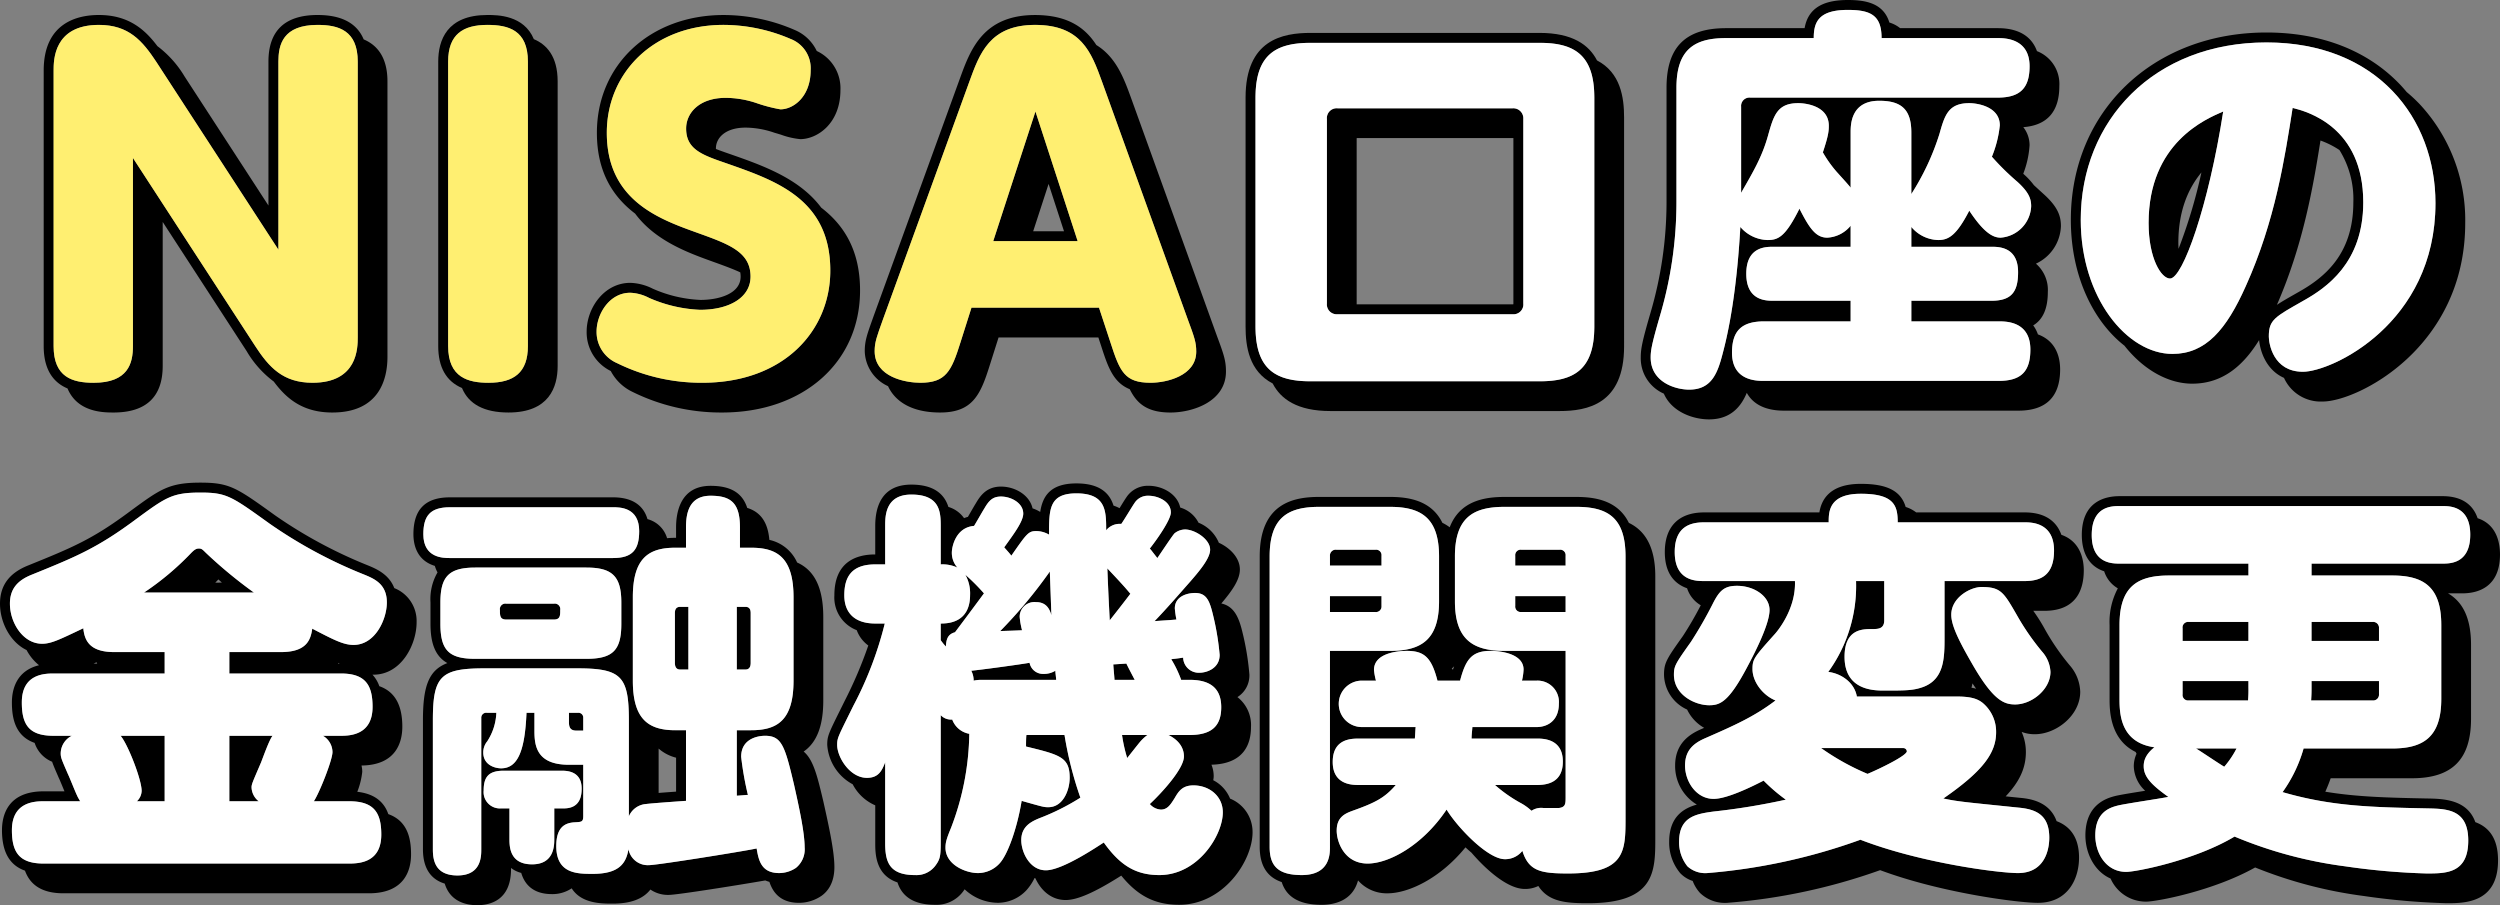
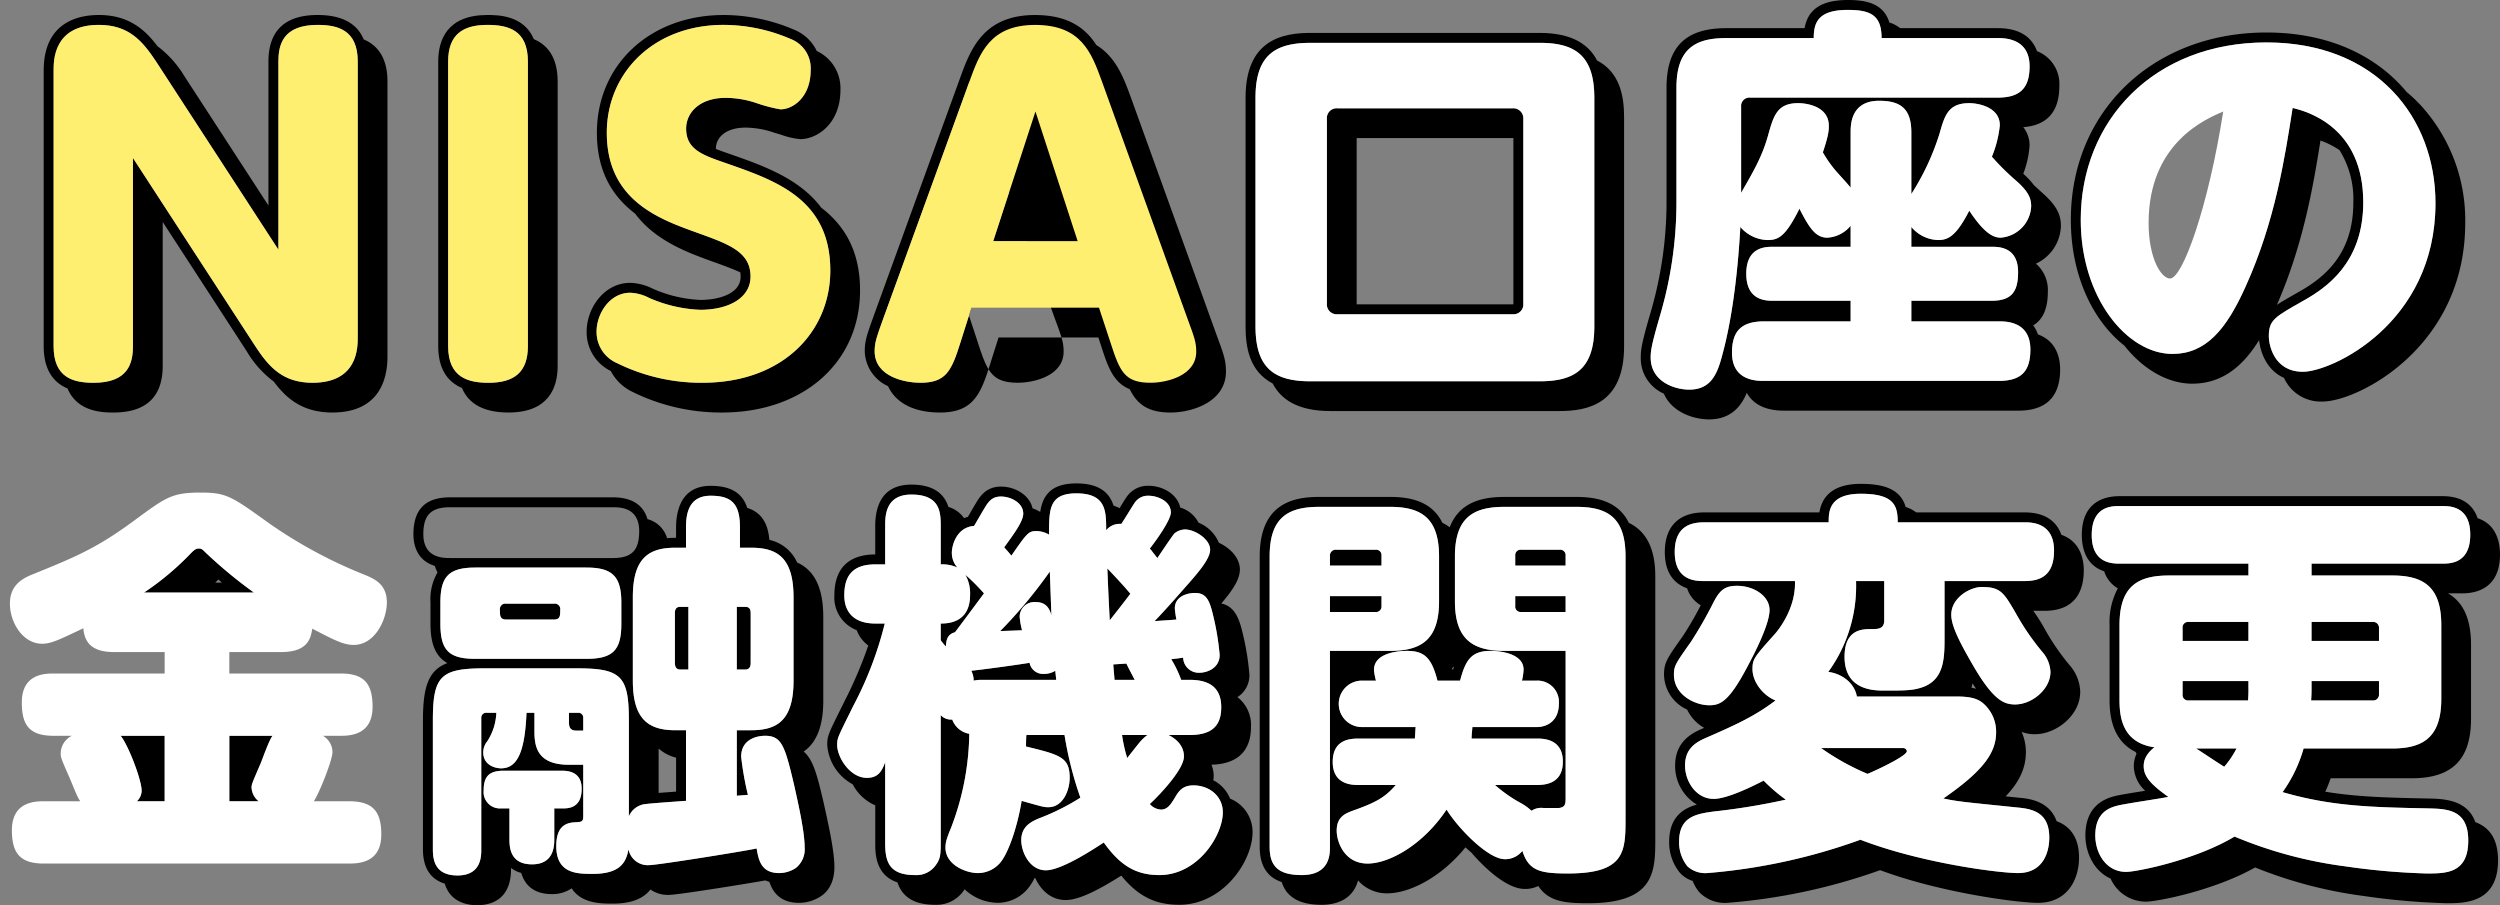
<svg xmlns="http://www.w3.org/2000/svg" width="504.082" height="182.521" viewBox="0 0 504.082 182.521">
  <rect x="0" y="0" width="504.082" height="182.521" fill="#808080" stroke="none" />
  <defs>
    <clipPath id="a">
      <rect width="504.082" height="182.521" fill="none" />
    </clipPath>
  </defs>
  <g clip-path="url(#a)">
-     <path d="M84,125.48a7.122,7.122,0,0,0-4.5-6.9c-1.089-2.844-3.725-3.929-5.464-4.638a93.881,93.881,0,0,1-18.547-10.011l-.183-.132c-7.645-5.494-9.022-6.484-14.9-6.484-6.306,0-8.1,1.316-14.051,5.68l-.1.076c-7.662,5.707-11.716,7.351-20.589,10.948C1.851,115.545,0,118.063,0,121.719c0,3.782,2.063,7.762,5.36,9.353a9.835,9.835,0,0,0,2.512,3.061C3.2,135.272,2.4,139.161,2.4,141.64c0,2.982.555,6.745,4.587,8.153a6.16,6.16,0,0,0,3.523,3.8c.207.631.558,1.443,1.139,2.785l.195.453c.015.034.031.068.047.1.128.255.552,1.279.861,2.027.087.214.17.413.247.6H8.8c-7.309,0-8.4,4.912-8.4,7.84,0,4.367,1.525,7.062,4.636,8.155,1.105,3.058,3.668,4.564,7.764,4.564H74.4c7.379,0,8.481-4.912,8.481-7.84,0-2.968-.567-6.7-4.585-8.125-.764-2.2-2.489-4.076-6.254-4.5a15.391,15.391,0,0,0,1-4.018,5.522,5.522,0,0,0-.151-1.281c7.156-.076,8.231-4.934,8.231-7.839,0-4.368-1.526-7.063-4.636-8.156A6.7,6.7,0,0,0,75.1,136.03c.061,0,.12.009.181.009,5.69,0,8.72-6.133,8.72-10.559M19.6,133.8h-.72c.193-.09.371-.172.576-.269.042.1.1.177.144.269m55.52,8.72c0,5.6-4.4,5.84-6.4,5.84h-3.6a3.871,3.871,0,0,1,1.92,3.28c0,1.6-2.641,8.24-3.761,9.921H70.4c4.961,0,6.481,2.239,6.481,6.719,0,5.521-4.24,5.84-6.481,5.84H8.8c-4.88,0-6.4-2.24-6.4-6.719,0-5.6,4.4-5.84,6.4-5.84h7.36c-.159-.321-.4-.641-.639-1.2C15.2,159.72,14,156.68,13.68,156.04c-1.279-2.96-1.44-3.28-1.44-4.16a4.014,4.014,0,0,1,2.241-3.52H10.8c-4.96,0-6.4-2.24-6.4-6.72,0-5.6,4.32-5.84,6.4-5.84H33.2v-4.32H23.041c-4.881,0-6-2.241-6.241-4.8-4.879,2.319-6.48,3.12-8.32,3.12-3.84,0-6.48-4.24-6.48-8.081,0-3.04,1.6-4.72,4.4-5.84,8.88-3.6,13.2-5.36,21.041-11.2,6-4.4,7.28-5.36,12.96-5.36,5.28,0,6.24.72,13.92,6.24A94.476,94.476,0,0,0,73.282,115.8c2.16.88,4.72,1.92,4.72,5.681,0,3.359-2.32,8.559-6.72,8.559-2.08,0-4.16-1.12-8.32-3.279-.32,2.239-1.121,4.72-6.321,4.72h-10.4v4.32H68.722c4.88,0,6.4,2.24,6.4,6.72m-6.971-8.72c.023-.046.047-.091.069-.138.1.049.18.091.274.138Z" />
    <path d="M162.042,151.539c2.678-1.851,3.959-5.24,3.959-10.3v-16.8c0-5.819-1.705-9.417-5.272-11.019a8.015,8.015,0,0,0-5.6-4.563c-.3-3.51-1.729-5.6-4.463-6.447-.983-3.046-3.364-4.451-7.388-4.451-6.056,0-6.96,5.263-6.96,8.4v2.08h-.16c-.577,0-1.125.028-1.652.077a5.605,5.605,0,0,0-3.955-3.844c-.633-2.185-2.394-4.393-6.954-4.393H90.72c-4.953,0-7.36,2.434-7.36,7.441,0,2.064.642,5.259,4.318,6.384a6.4,6.4,0,0,0,.543,1.31A10.717,10.717,0,0,0,86.8,121.48v4.32c0,4.041,1.037,6.577,3.406,7.9-3.811,1.434-4.926,4.75-4.926,11.539v26c0,4.491,2.192,6.267,4.394,6.925,1.127,3.714,4.436,4.355,6.566,4.355,2.54,0,6.8-.946,6.8-7.28v-.23a5.632,5.632,0,0,0,2.058,1c.639,2.175,2.269,4.272,6.182,4.272a6.947,6.947,0,0,0,3.991-1.164c1.951,3.084,6,3.084,8.249,3.084,3.62,0,6.121-.917,7.625-2.841a6.227,6.227,0,0,0,3.736,1.081c1.6,0,13.692-1.92,19.429-2.915a5.814,5.814,0,0,0,.827.282c.686,2.079,2.173,4.233,5.984,4.233a8.1,8.1,0,0,0,4.514-1.406c1.189-.839,2.606-2.526,2.606-5.794,0-3.056-1-7.767-2.213-13.181-1.208-5.1-2.009-8.472-3.986-10.121M85.36,107.72c0-3.68,1.36-5.441,5.36-5.441H123.6c1.361,0,5.281,0,5.281,4.8,0,3.68-1.28,5.439-5.281,5.439H90.72c-1.36,0-5.36,0-5.36-4.8M88.8,125.8v-4.32c0-5.2,1.68-7.04,7.04-7.04h22.4c5.2,0,7.04,1.76,7.04,7.04v4.32c0,5.28-1.681,7.041-7.04,7.041H95.84c-5.28,0-7.04-1.681-7.04-7.041m-1.52,45.441v-26c0-8.88,1.52-10.479,10.4-10.479H116.4c8.88,0,10.4,1.6,10.4,10.479V164.6a4.091,4.091,0,0,1,3.44-2.48c1.2-.16,6.88-.56,8.08-.64v-14.24h-2.16c-5.52,0-8.56-2.32-8.56-10v-16.8c0-7.76,3.04-10,8.56-10h2.16v-4.08c0-2.639.48-6.4,4.96-6.4,4.08,0,5.92,1.439,5.92,6.4v4.08h2.24c5.2,0,8.56,1.921,8.56,10v16.8c0,8.08-3.36,10-8.56,10h-2.88v13.2c.32,0,1.92-.16,2.24-.16a63.328,63.328,0,0,1-1.36-7.681c0-4.16,4.321-4.24,4.8-4.24,3.36,0,4,2,5.84,9.761,1.04,4.64,2.16,9.76,2.16,12.72a4.807,4.807,0,0,1-1.76,4.16,6.1,6.1,0,0,1-3.36,1.04c-3.68,0-4.16-2.64-4.56-4.96-3.04.641-20.08,3.36-21.68,3.36a3.962,3.962,0,0,1-4.161-3.2c-.479,2.8-1.839,4.96-7.2,4.96-3.119,0-7.36,0-7.36-5.6,0-3.84,1.76-4.72,3.84-4.8,1.281-.08,1.6-.08,1.6-1.28V154.2h-2.88c-6.48,0-6.96-3.761-6.96-6.8v-3.679h-1.6c-.32,7.679-1.76,11.2-5.12,11.2-1.2,0-3.6-.64-3.6-3.2a3.5,3.5,0,0,1,.8-2.241,11.318,11.318,0,0,0,1.84-5.759H98.16a.991.991,0,0,0-1.12,1.04v26.48c0,1.441,0,5.28-4.8,5.28-4.48,0-4.96-3.04-4.96-5.28m49.041-18.466v6.842c-1.03.074-2.335.169-3.52.264v-8.942a8.455,8.455,0,0,0,3.52,1.836m-33.6,16.386V163h-1.68a3.292,3.292,0,0,1-3.52-3.6c0-2.8,1.04-4,4.08-4h11.6c1.121,0,4.081.079,4.081,3.6,0,1.36-.241,4-3.6,4h-1.919v6.16c0,1.28,0,5.12-4.481,5.12s-4.56-3.519-4.56-5.12" />
    <path d="M248.029,161.034a7.261,7.261,0,0,0-3.4-3.718,4.323,4.323,0,0,0,.092-.8,6.208,6.208,0,0,0-.452-2.325c6.575-.167,7.972-4.2,7.972-7.6a7.144,7.144,0,0,0-2.735-6.034,5.158,5.158,0,0,0,2.415-4.527,53.472,53.472,0,0,0-1.172-7.573c-.7-3.01-1.422-6.111-4.491-6.777,2.023-2.387,3.742-4.7,3.742-6.849,0-2.407-2.056-4.4-4.24-5.394a7.423,7.423,0,0,0-4.1-4.043,6.055,6.055,0,0,0-3.687-3.055c-.584-2.733-3.573-4.388-6.37-4.388a5.159,5.159,0,0,0-4.509,2.358c-.205.287-.581.894-1.176,1.857l-.184.3a6.866,6.866,0,0,0-1.209-.512c-.77-2.443-2.691-4.482-7.483-4.482-5.209,0-6.805,2.521-7.3,5.753a7.244,7.244,0,0,0-1.545-.724c-.616-2.734-3.582-4.389-6.358-4.389-2.741,0-4.06,1.607-5.067,3.356-.194.3-.537.892-1.061,1.8-.191.332-.383.664-.548.947a6.228,6.228,0,0,0-.778.26,5.941,5.941,0,0,0-3.158-2.262c-.719-2.281-2.588-4.5-7.469-4.5-6.017,0-7.28,4.523-7.28,8.319v5.76c-3.759,0-8.24,1.43-8.24,8.24a7.05,7.05,0,0,0,4.511,7.034,6.611,6.611,0,0,0,2.328,3.087,86.055,86.055,0,0,1-4.792,11.234l-.863,1.745c-2.376,4.8-2.624,5.3-2.624,7.061a9.78,9.78,0,0,0,5.136,7.946,9.246,9.246,0,0,0,4.544,4.243v7.571c0,2.091.011,6.483,4.482,7.97.743,2.3,2.64,4.51,7.518,4.51a6.674,6.674,0,0,0,5.681-2.639c.124-.166.238-.326.343-.483a9.907,9.907,0,0,0,6.7,2.722,7.933,7.933,0,0,0,5.768-2.54,10.594,10.594,0,0,0,1.638-2.466c.057.024.11.056.169.077,1.068,2.346,3.125,4.37,6.1,4.37,2.364,0,5.845-1.525,11.206-4.921,3.378,4.154,6.865,5.88,11.674,5.88,8.9,0,14.8-8.812,14.8-14.64a7.244,7.244,0,0,0-4.533-6.766M178.48,169.96V153.72c-.64,1.6-1.28,3.12-3.68,3.12-3.44,0-6-4.16-6-6.64,0-1.44.16-1.6,3.28-7.921a72.882,72.882,0,0,0,6.32-16.559h-1.92c-4.24,0-6.24-2.24-6.24-5.681,0-3.6,1.36-6.24,6.24-6.24h2v-7.76c0-1.92,0-6.319,5.28-6.319,5.761,0,5.921,3.52,5.921,6.319v7.76a7.206,7.206,0,0,1,3.36.64,4.475,4.475,0,0,1-1.121-3.04c0-1.04.721-5.041,4.48-5.36.321-.479,1.761-3.039,2.08-3.519.96-1.68,1.761-2.4,3.361-2.4,2,0,4.48,1.28,4.48,3.441,0,1.6-2,4.239-3.841,6.8.561.641.881.961,1.441,1.68,3.12-4.479,3.44-4.96,5.04-4.96a5.159,5.159,0,0,1,2.56.72c0-5.119,0-8.32,5.52-8.32,6,0,6,3.6,6,7.441a3.5,3.5,0,0,1,3.04-1.28c.48-.64,2.24-3.6,2.64-4.161A3.181,3.181,0,0,1,231.6,99.96c1.839,0,4.48,1.12,4.48,3.359,0,1.521-2.96,5.681-4.241,7.281.48.56.56.72,1.52,1.92.56-.8,2.881-4.32,3.44-4.96a3.454,3.454,0,0,1,2.16-.8c1.921,0,5.04,1.921,5.04,4.081,0,1.84-2.479,4.64-3.919,6.32-2.4,2.719-4.96,5.68-7.281,8.079,2.16-.16,2.56-.16,4.4-.32a21.608,21.608,0,0,1-.321-2.238c0-2.482,2.56-3.121,4.08-3.121,2.561,0,3.04,1.92,3.841,5.359a53.244,53.244,0,0,1,1.12,7.12c0,2.8-2.72,3.6-4,3.6a3.14,3.14,0,0,1-3.359-3.04c-1.52.24-1.92.24-2.4.32a22.511,22.511,0,0,1,2,4.159h1.68c3.44,0,6.4,1.12,6.4,5.521,0,3.92-2.08,5.6-6.4,5.6H235.6c2.239,1.12,3.12,2.72,3.12,4.32,0,2.48-4.481,7.36-6.881,9.6a3.2,3.2,0,0,0,2.241,1.12c1.359,0,2-1.12,2.719-2.24.8-1.36,1.52-2.64,3.841-2.64,3.2,0,5.92,2.161,5.92,5.44,0,4.56-4.96,12.64-12.8,12.64-4.88,0-8-2.08-11.2-6.56-.8.48-8.24,5.6-11.68,5.6-3.28,0-4.96-3.68-4.96-6.081,0-2.8,2.08-3.759,3.6-4.4a46.391,46.391,0,0,0,8.32-4.16,73.423,73.423,0,0,1-3.2-12.64h-7.68c-.08.4-.08,2-.08,2.32,6.88,1.68,8.8,2.16,8.8,6.32,0,2.4-1.28,5.92-4.32,5.92-.88,0-1.12-.08-5.36-1.279-.96,5.759-2.88,10.959-4.48,12.639a5.928,5.928,0,0,1-4.32,1.92c-2.48,0-6.56-1.68-6.56-5.12,0-.96.159-1.68,1.119-4a54.761,54.761,0,0,0,3.68-18.96A4.491,4.491,0,0,1,192,145.08a2.836,2.836,0,0,1-2.32-.88v25.76c0,2.721-.16,3.36-1.12,4.641a4.751,4.751,0,0,1-4.081,1.839c-5.28,0-6-2.8-6-6.48" />
    <path d="M328.432,105.427c-2.23-4.546-6.854-5.228-10.591-5.228h-14.48c-4,0-9,.764-11.052,6.12a8.734,8.734,0,0,0-1.476-.9c-2.229-4.546-6.856-5.223-10.592-5.223H266c-5.151,0-12,1.245-12,12v58.562c0,3.744,1.464,6.087,4.437,7.1.978,3.072,3.629,4.582,8.043,4.582,2.415,0,6.207-.707,7.346-4.917a7.679,7.679,0,0,0,5.934,2.6c4.157,0,10.551-2.923,15.728-9.268.4.373.8.733,1.217,1.081,2.932,3.415,7.279,7.307,10.736,7.307a6.011,6.011,0,0,0,2.737-.6c2.058,3.188,5.53,3.478,9.984,3.478,13.6,0,13.6-6.412,13.6-13.2V116.2c0-6.32-2.355-9.343-5.33-10.772M303.361,102.2h14.48c6.321,0,9.921,2.16,9.921,10V164.92c0,6.8-.08,11.2-11.6,11.2-5.521,0-7.921-.479-9.2-4.559a4.417,4.417,0,0,1-3.52,1.679c-3.52,0-9.68-6.559-11.76-10-4.88,7.281-11.681,10.88-15.921,10.88-4.719,0-6.239-4.4-6.239-6.639,0-2.721,1.679-3.441,3.2-4,4.72-1.681,6.481-2.641,8.72-5.2H274c-1.28,0-5.28,0-5.28-4.641,0-4.56,3.52-4.72,5.28-4.72h11.281c.08-.88.08-1.44.16-2.32H274.48a4.682,4.682,0,0,1,0-9.36h2.96a12.318,12.318,0,0,1-.4-2.161c0-3.839,6.08-3.839,6.64-3.839,3.52,0,4.96,1.36,6.16,6h4.56c1.12-4.241,2.32-6,6.16-6,2,0,6.64.56,6.64,3.759a11.826,11.826,0,0,1-.32,2.241h2.96a4.308,4.308,0,0,1,4.48,4.64c0,3.52-2.4,4.72-4.48,4.72h-12.96c-.08,1.12-.16,1.52-.16,2.32h13.12c1.28,0,5.281,0,5.281,4.64,0,4.4-3.441,4.721-5.281,4.721h-8.4a28.438,28.438,0,0,0,5.12,3.6,10.7,10.7,0,0,1,2.24,1.6,3.506,3.506,0,0,1,2.4-.561h3.12c1.36-.16,1.36-.88,1.36-2.24V131.24h-12.32c-6.32,0-10-2.241-10-10V112.2c0-7.84,3.68-10,10-10m-10.636,32.6c.165-.142.325-.292.482-.45-.085.228-.168.459-.245.694-.082-.077-.151-.171-.237-.244M256,170.761V112.2c0-7.84,3.68-10,10-10h14.241c6.239,0,9.92,2.16,9.92,10v9.041c0,7.839-3.681,10-9.92,10H268.16v39.521c0,1.439,0,5.68-5.68,5.68-4.8,0-6.48-1.84-6.48-5.68" />
    <path d="M420.162,115c0-1.875-.509-5.766-4.523-7.165-.792-2.23-2.734-4.516-7.4-4.516H386.366a6.824,6.824,0,0,0-2.121-1.1c-.967-3.265-3.778-4.658-9.044-4.658-6.38,0-7.96,3.3-8.352,5.759H343.6c-5.107,0-7.919,2.842-7.919,8,0,4.509,2.168,6.475,4.492,7.295a6.125,6.125,0,0,0,2.757,3.426,69.632,69.632,0,0,1-3.6,6.2c-3.227,4.552-3.809,5.371-3.809,7.8a7.874,7.874,0,0,0,4.656,7.03,8.376,8.376,0,0,0,3.437,3.687l-.567.249c-2.269.982-5.286,2.815-5.286,7.355a9.078,9.078,0,0,0,4.378,7.87c-2.771.769-5.578,2.538-5.578,7.491a9.629,9.629,0,0,0,2.225,6.331,5.973,5.973,0,0,0,2.515,1.572,7.557,7.557,0,0,0,1.485,2.428,7.231,7.231,0,0,0,5.456,1.988,118.593,118.593,0,0,0,30.855-6.59c12.213,4.561,27.811,6.59,31.786,6.59,6.141,0,8.32-4.913,8.32-9.12,0-4.572-2.282-6.5-4.527-7.355-1.484-4.148-5.722-4.548-7.508-4.714l-2.76-.283c2.856-3.013,4.075-5.8,4.075-8.928a9.944,9.944,0,0,0-.855-4.07,7.2,7.2,0,0,0,2.695.47c4.218,0,9.12-3.739,9.12-8.56a8.514,8.514,0,0,0-2.109-5.319,47.147,47.147,0,0,1-4.862-7.012l-.016-.029-.079-.138a35.926,35.926,0,0,0-2.4-3.823h2.261c6.546,0,7.92-4.437,7.92-8.16m-20.641,3.36c3.92,0,4.481,1.04,7.2,5.76a49.079,49.079,0,0,0,5.039,7.28,6.6,6.6,0,0,1,1.68,4.081c0,3.52-3.761,6.56-7.12,6.56-2.24,0-4.4-.8-8.56-8-2.641-4.559-4.321-7.84-4.321-10.08,0-3.519,3.92-5.6,6.08-5.6m-1.8,19.431c.251.379.5.745.74,1.081-.3-.085-.617-.154-.939-.211.076-.287.143-.577.2-.87m-60.205-1.751c0-1.76.32-2.239,3.44-6.64a82.761,82.761,0,0,0,4.321-7.52c1.359-2.72,2.319-3.76,4.96-3.76,3.44,0,6.56,2.08,6.56,4.88s-2.88,8.481-4.561,11.6c-3.68,6.96-5.439,7.6-7.6,7.6-2.879,0-7.12-2.08-7.12-6.16M413.2,168.92c0,1.04-.16,7.12-6.32,7.12-3.76,0-19.521-2-31.761-6.72a118.627,118.627,0,0,1-30.88,6.72,5.343,5.343,0,0,1-4-1.359,7.742,7.742,0,0,1-1.681-4.96c0-5.04,3.44-5.6,6.88-6.08a134.935,134.935,0,0,0,14.641-2.4,34.821,34.821,0,0,1-4.48-3.84c-2.64,1.36-7.441,3.68-10.081,3.68-3.52,0-5.76-3.52-5.76-6.72,0-3.04,1.68-4.48,4.081-5.52,5.84-2.561,9.84-4.32,14.16-7.6-2.56-1.04-4.64-3.759-4.64-6.319,0-2,.32-2.4,4.4-6.961.32-.319,4.4-4.96,4.16-10.8H343.6c-1.6,0-5.919,0-5.919-5.84,0-5.12,3.119-6,5.919-6h25.121c0-2.079,0-5.759,6.48-5.759,6.721,0,7.44,2.4,7.44,5.759h25.6c1.279,0,5.92,0,5.92,5.681,0,4.96-2.641,6.16-5.92,6.16h-16.16V128.44c0,4.08,0,8.48-4.32,10.08-2,.719-3.52.719-7.84.719-2,0-8,0-8-6.8,0-5.6,3.6-5.6,5.519-5.6,1.2,0,2.481,0,2.481-1.76v-7.92h-5.681a29.514,29.514,0,0,1-5.6,18.321c2.641.32,5.282,2.16,5.761,4.96h20c2.64,0,4.16.32,5.36,1.28a7.58,7.58,0,0,1,2.72,5.92c0,4.16-2.64,7.84-10.64,13.36,2.96.64,4.24.72,15.12,1.84,3.44.32,6.24,1.36,6.24,6.08" />
    <path d="M499.11,165.775c-1.642-4.6-6.49-4.71-9.626-4.774l-.142,0c-7.8-.166-14.059-.3-20.48-1.368.369-.825.736-1.719,1.078-2.71h16.382c8.132,0,11.92-3.813,11.92-12V130.04c0-5.153-1.5-8.574-4.641-10.4h2.881c2.838,0,7.6-1.018,7.6-7.84,0-2.368-.664-6.044-4.512-7.31-.785-2.295-2.687-4.449-7.088-4.449H427.36c-2.839,0-7.6,1.018-7.6,7.839,0,2.369.663,6.045,4.512,7.311a6.118,6.118,0,0,0,2.752,3.438,14.409,14.409,0,0,0-1.663,7.412v14.88c0,2.189.013,8.137,5.251,10.7.06.122.121.241.186.361a6.039,6.039,0,0,0-.557,2.541,6.958,6.958,0,0,0,2.3,4.922c-2.51.4-5.09.816-6.083,1.064-1.478.389-5.973,1.57-5.973,7.935,0,3.54,1.765,7.242,5.078,8.7a7.789,7.789,0,0,0,7.162,4.656c2.085,0,13.532-2.142,21.984-6.891a89.113,89.113,0,0,0,21.894,5.751,142.065,142.065,0,0,0,16.684,1.46c3.635,0,10.4,0,10.4-8.64,0-4.721-2.078-6.785-4.571-7.706m-76.63,2.666c0-4.721,2.96-5.6,4.48-6,1.6-.4,8.8-1.44,10.241-1.761-3.121-2.239-4.961-3.92-4.961-6.16,0-.559,0-2.159,2.16-3.84-6.8-.96-7.04-6.639-7.04-9.76V126.04c0-7.84,3.681-10,10-10h16v-2.4h-26c-1.441,0-5.6,0-5.6-5.76,0-5.839,4.08-5.839,5.6-5.839h65.122c1.439,0,5.6,0,5.6,5.759,0,5.84-4.081,5.84-5.6,5.84h-26.4v2.4h16.24c6.32,0,9.92,2.24,9.92,10v14.88c0,7.76-3.68,10-9.92,10H464.481a28.487,28.487,0,0,1-4.24,8.8c9.921,2.881,17.921,3.04,29.2,3.281,3.921.08,8.24.16,8.24,6.48,0,6.64-4.479,6.64-8.4,6.64a139.5,139.5,0,0,1-16.4-1.44,86.443,86.443,0,0,1-22.321-6c-8,4.8-19.84,7.12-21.84,7.12-4.08,0-6.24-3.76-6.24-7.36" />
    <path d="M13.615,78.324c2.014,4.84,7.28,4.852,9.279,4.852,6.577,0,9.912-3.161,9.912-9.4V44.756L49.722,70.782a20.691,20.691,0,0,0,5.486,6.159c2.513,3.39,5.8,6.235,11.8,6.235,9.672,0,11.116-7.017,11.116-11.2V16.419c0-4.292-1.609-7.127-4.795-8.477-1.357-3.262-4.459-4.918-9.289-4.918-6.577,0-9.912,3.161-9.912,9.395V41.444L37.205,15.4a21.374,21.374,0,0,0-5.47-6.1C29.18,5.894,25.878,3.024,19.926,3.024c-4.152,0-11.116,1.455-11.116,11.2V69.781c0,5.186,2.314,7.5,4.8,8.543m-2.8-64.1c0-2.064,0-9.2,9.116-9.2,6.02,0,8.772,3.181,11.61,7.481l24.6,37.84V12.419c0-3.353.86-7.395,7.912-7.395,4.214,0,8.084,1.118,8.084,7.395V67.975c0,2.149,0,9.2-9.116,9.2-5.934,0-8.772-3.1-11.61-7.481l-24.6-37.84V69.781c0,3.439-.946,7.4-7.912,7.4-4.3,0-8.084-1.118-8.084-7.4Z" />
    <path d="M93.153,78.239c1.364,3.274,4.5,4.937,9.376,4.937,8.192,0,9.912-5.11,9.912-9.4V16.419c0-5.156-2.307-7.474-4.8-8.524-2.024-4.86-7.348-4.872-9.367-4.872-8.192,0-9.912,5.11-9.912,9.4V69.78c0,4.274,1.609,7.1,4.794,8.459m-2.794-65.82c0-5.5,3.01-7.4,7.912-7.4,4.214,0,8.17,1.033,8.17,7.4V69.78c0,5.332-2.838,7.4-7.912,7.4-4.128,0-8.17-1.031-8.17-7.4Z" />
    <path d="M141.185,60.471a26.55,26.55,0,0,1-9.57-2.262,10.739,10.739,0,0,0-4.534-1.178c-5.26,0-8.793,5.081-8.793,9.826a8.689,8.689,0,0,0,4.864,7.952,9.583,9.583,0,0,0,4.329,4.18,40.229,40.229,0,0,0,18.134,4.187c16.368,0,27.8-10.123,27.8-24.617,0-8.142-3.292-13.212-7.83-16.691-4.4-5.9-11.834-8.506-18.249-10.753l-.373-.13c-1.009-.349-1.871-.657-2.611-.946,0-.04,0-.077,0-.117,0-2.086,1.855-4.192,6-4.192a18.123,18.123,0,0,1,5.828,1.044c.41.114.871.254,1.341.4a15.579,15.579,0,0,0,3.839.881c3.366,0,8.1-3.075,8.1-9.912a8.29,8.29,0,0,0-4.777-7.864,8.6,8.6,0,0,0-4.408-4.221,36.073,36.073,0,0,0-14.358-3.03c-14.813,0-25.564,9.991-25.564,23.758,0,8.059,3.382,13,7.712,16.286,4.089,5.517,10.748,7.918,15.756,9.719l.121.043c2.168.781,3.925,1.432,5.316,2.08a5.018,5.018,0,0,1,.077.853c0,3.475-4.389,4.708-8.148,4.708M140.5,46.9c-7.654-2.752-18.146-6.535-18.146-20.123,0-12.04,9.374-21.758,23.564-21.758a34.444,34.444,0,0,1,13.5,2.838,6.32,6.32,0,0,1,4.041,6.277c0,5.418-3.525,7.912-6.1,7.912a30.961,30.961,0,0,1-4.644-1.2,19.832,19.832,0,0,0-6.364-1.117c-5.418,0-8,3.1-8,6.192,0,4.213,3.268,5.332,8,6.965,10.062,3.527,21.069,7.224,21.069,21.672,0,12.212-9.459,22.617-25.8,22.617a38.386,38.386,0,0,1-17.2-3.956,6.829,6.829,0,0,1-4.127-6.363c0-3.526,2.58-7.826,6.793-7.826a8.965,8.965,0,0,1,3.784,1.032,28.485,28.485,0,0,0,10.32,2.408c5.762,0,10.148-2.408,10.148-6.708,0-4.988-4.386-6.536-10.836-8.858" />
-     <path d="M179.061,77.869c1.215,2.652,4.215,5.307,10.5,5.307,6.546,0,8.142-3.582,9.991-9.482l1.793-5.653h20.12l.549,1.667c1.336,4.133,2.4,7.4,5.782,8.771,1.421,2.877,3.521,4.7,8.2,4.7,4.5,0,11.2-2.2,11.2-8.277,0-2.169-.443-3.465-1.839-7.215l-17.286-47.9c-1.433-3.954-3.008-8.245-7.012-10.706-2.2-3.424-5.674-6.05-12.37-6.05-10.486,0-13.046,7.04-15.124,12.755L176.2,63.6l-.168.47c-1.215,3.4-1.669,4.667-1.669,6.739a7.969,7.969,0,0,0,4.7,7.056m-.982-13.592,17.372-47.815c2.064-5.676,4.128-11.438,13.244-11.438,9.287,0,11.351,5.5,13.5,11.438l17.286,47.9c1.376,3.7,1.72,4.729,1.72,6.536,0,4.9-6.02,6.277-9.2,6.277-5.246,0-6.192-2.235-8.084-8.084l-2.322-7.051H195.881l-2.236,7.051c-1.806,5.763-2.924,8.084-8.084,8.084-2.924,0-9.2-1.118-9.2-6.363,0-1.807.43-2.924,1.72-6.536" />
+     <path d="M179.061,77.869c1.215,2.652,4.215,5.307,10.5,5.307,6.546,0,8.142-3.582,9.991-9.482l1.793-5.653h20.12l.549,1.667c1.336,4.133,2.4,7.4,5.782,8.771,1.421,2.877,3.521,4.7,8.2,4.7,4.5,0,11.2-2.2,11.2-8.277,0-2.169-.443-3.465-1.839-7.215l-17.286-47.9c-1.433-3.954-3.008-8.245-7.012-10.706-2.2-3.424-5.674-6.05-12.37-6.05-10.486,0-13.046,7.04-15.124,12.755L176.2,63.6l-.168.47c-1.215,3.4-1.669,4.667-1.669,6.739a7.969,7.969,0,0,0,4.7,7.056m-.982-13.592,17.372-47.815l17.286,47.9c1.376,3.7,1.72,4.729,1.72,6.536,0,4.9-6.02,6.277-9.2,6.277-5.246,0-6.192-2.235-8.084-8.084l-2.322-7.051H195.881l-2.236,7.051c-1.806,5.763-2.924,8.084-8.084,8.084-2.924,0-9.2-1.118-9.2-6.363,0-1.807.43-2.924,1.72-6.536" />
    <path d="M200.266,48.626h17.028L208.78,22.482Zm14.273-2h-6.215l3.107-9.543Z" />
    <path d="M256.612,77.321c1.614,3.128,4.935,5.56,11.656,5.56h46.161c5.6,0,13.04-1.351,13.04-13.041V23.679c0-4.032-.7-9.02-5.462-11.5-1.608-3.12-4.909-5.544-11.578-5.544H264.268c-5.632,0-13.12,1.352-13.12,13.04V65.84c0,4.024.7,9,5.464,11.481m-3.464-57.642c0-8.8,4.24-11.04,11.12-11.04h46.161c6.8,0,11.04,2.24,11.04,11.04V65.84c0,8.8-4.24,11.041-11.04,11.041H264.268c-6.88,0-11.12-2.24-11.12-11.041Z" />
    <path d="M304.989,63.361a1.978,1.978,0,0,0,2.16-2.16V24a2.016,2.016,0,0,0-2.16-2.16H269.708a1.977,1.977,0,0,0-2.16,2.16V61.2a1.978,1.978,0,0,0,2.16,2.16Zm.16-2.16a1.114,1.114,0,0,1-.009.15.967.967,0,0,1-.151.01H273.548V28a1.125,1.125,0,0,1,.009-.151,1.137,1.137,0,0,1,.151-.009h31.441Z" />
    <path d="M335.488,79.373c1.629,3.742,5.97,5.188,9.1,5.188,4.424,0,6.487-2.628,7.621-5.352,1.054,1.9,3.2,3.592,7.5,3.592H406.99c5.574,0,8.4-2.8,8.4-8.32,0-2.245-.684-5.671-4.479-7.059a6.7,6.7,0,0,0-.949-1.81c1.974-1.189,2.947-3.418,2.947-6.732a7.009,7.009,0,0,0-2.4-5.716A8.666,8.666,0,0,0,415.55,45.6c0-1.993-.588-3.851-3.454-6.439-.777-.706-1.43-1.3-2-1.832a14.616,14.616,0,0,0-2-2.168l-.14-.128a19.286,19.286,0,0,0,1.274-5.753,5.929,5.929,0,0,0-1.267-3.642c4.824-.365,7.267-3.145,7.267-8.278a7.106,7.106,0,0,0-4.513-7.052c-.812-2.266-2.857-4.629-7.887-4.629h-19.7a6.432,6.432,0,0,0-2.168-1.138C379.762.619,376.147,0,372.589,0c-5.227,0-8.044,1.816-8.72,5.679H348.028c-8.187,0-12,3.814-12,12V40.8a79.233,79.233,0,0,1-3.2,22.161c-1.724,5.913-2,7.4-2,9.12a7.787,7.787,0,0,0,4.66,7.292m-.74-15.852a80.865,80.865,0,0,0,3.28-22.721V17.679c0-7.76,3.68-10,10-10h17.681c0-3.2.96-5.679,6.88-5.679,4.639,0,6.8,1.12,6.8,5.679H402.83c1.439,0,6.4.08,6.4,5.681,0,4.4-1.919,6.319-6.4,6.319H352.908a1.684,1.684,0,0,0-1.84,1.841V38.88c2.481-4.32,4.241-7.28,5.441-11.6,1.12-4,1.84-6.481,6.08-6.481,1.52,0,6.16.561,6.16,4.561,0,1.04-.08,2-1.2,5.36a24.1,24.1,0,0,0,2.64,3.76c.48.56,2.56,2.8,2.959,3.36V26.72c0-1.52,0-6.4,5.761-6.4,4.4,0,6.48,1.68,6.48,6.4v12.4a50.228,50.228,0,0,0,5.68-12.161c1.04-3.679,1.761-6.16,6-6.16,1.52,0,6.16.641,6.16,4.481a22.839,22.839,0,0,1-1.6,6.32,51.062,51.062,0,0,0,5.12,5.04c2.48,2.24,2.8,3.6,2.8,4.96a6.643,6.643,0,0,1-6.16,6.32c-1.521,0-3.361-.96-6.32-5.44-2.56,4.96-4.16,5.92-6.24,5.92a7.288,7.288,0,0,1-5.441-2.64v4H401.55c1.44,0,5.36,0,5.36,5.12,0,4-1.36,5.76-5.36,5.76H385.389V64.8h17.6c1.52,0,6.4,0,6.4,5.681,0,4.4-1.841,6.32-6.4,6.32H355.709c-1.521,0-6.481,0-6.481-5.68,0-4.321,1.84-6.321,6.481-6.321h17.439V60.64h-15.6c-1.44,0-5.441,0-5.441-5.439s3.921-5.441,5.441-5.441h15.6V45.52a6.5,6.5,0,0,1-4.718,2.4c-2.321,0-3.6-1.92-5.6-5.839-2.8,5.6-4.239,6.319-6.4,6.319a7.459,7.459,0,0,1-5.52-2.64c-.4,7.281-1.361,17.281-3.52,25.361-1.04,4.08-2.241,7.44-6.8,7.44-2.8,0-7.76-1.52-7.76-6.48,0-1.44.24-2.8,1.92-8.56" />
    <path d="M428.375,69.724c3.846,4.856,8.831,7.637,13.654,7.637,6.33,0,10.447-3.881,13.482-8.788.212,2.228,1.4,6.015,5.019,7.623a8.117,8.117,0,0,0,7.819,4.764c6.923,0,28.721-10.831,28.721-36a34.3,34.3,0,0,0-9.228-24.006,31.425,31.425,0,0,0-2.567-2.388c-.461-.552-.934-1.093-1.433-1.612-6.539-6.8-15.824-10.4-26.853-10.4-22.854,0-39.44,15.881-39.44,37.761,0,11.612,4.734,20.67,10.826,25.4M474.51,40.8c0,10.536-5.911,15.205-11.07,18.1l-.588.335c-1.508.857-2.743,1.563-3.752,2.234,5.252-12.028,7.272-23.579,8.787-33.134a17.421,17.421,0,0,1,3.825,1.922,18.75,18.75,0,0,1,2.8,10.541M456.989,8.559c22.32,0,34.081,15.28,34.081,32.4,0,24.321-20.961,34-26.721,34-6,0-6.881-5.679-6.881-7.12,0-3.359,1.2-3.92,6.961-7.2,4.56-2.56,12.081-7.6,12.081-19.84,0-15.28-11.361-18.32-14.241-19.041-1.6,10.16-3.52,22.8-9.44,35.921-3.921,8.8-8.081,13.681-14.8,13.681-9.121,0-18.48-11.281-18.48-27.041,0-20,14.719-35.761,37.44-35.761" />
-     <path d="M448.269,22.48C444.748,24,433.228,28.8,433.228,44.96c0,7.2,2.561,11.2,4.32,11.2,2.561,0,7.76-14.639,10.721-33.68m-9.041,26.48c0-6.562,2.067-11.069,4.652-14.19a104.417,104.417,0,0,1-4.612,15.4c-.018-.4-.04-.785-.04-1.212" />
    <path d="M33.2,161.561v-13.2h-8.88c1.44,1.68,4.24,8.8,4.24,11.121a2.988,2.988,0,0,1-.96,2.08Z" />
    <path d="M51.2,119.48a93.332,93.332,0,0,1-9.68-8c-.72-.72-.88-.88-1.44-.88s-.961.32-1.52.88a56.129,56.129,0,0,1-9.521,8Zm-7.789-2c.194-.2.383-.4.563-.587l.067-.066.1.1c.2.187.4.364.6.549Z" />
    <path d="M46.241,161.561h5.92a3.708,3.708,0,0,1-1.44-2.8c0-.639.24-1.12,1.92-5.04.32-.8,1.68-4.639,2.32-5.36h-8.72Z" />
    <path d="M148.561,122.36V135h1.76c.8,0,1.04-.64,1.04-1.28V123.56c0-.64-.24-1.2-1.04-1.2Z" />
    <path d="M137.121,135h1.68v-12.64h-1.68c-.8,0-1.04.56-1.04,1.2v10.16c0,.639.24,1.279,1.04,1.279" />
    <path d="M102.081,124.919h9.6c1.28,0,1.28-.8,1.28-1.92a1.111,1.111,0,0,0-1.28-1.28h-9.6A1.111,1.111,0,0,0,100.8,123c0,1.12,0,1.92,1.28,1.92" />
    <path d="M116.241,147.32h1.36v-2.56a.967.967,0,0,0-1.04-1.04h-1.84v1.92c0,.96.24,1.68,1.52,1.68" />
    <path d="M229.761,149.72a8.661,8.661,0,0,1,1.6-1.52h-5.12a29.992,29.992,0,0,0,1.04,4.64c.32-.4,2.08-2.64,2.48-3.12" />
    <path d="M198,137.08H212.96c0-.4-.16-1.359-.16-1.84a4.371,4.371,0,0,1-2.4.641,2.75,2.75,0,0,1-2.8-2.24c-2.319.4-10,1.439-11.76,1.6a4.319,4.319,0,0,1,.48,2,7.283,7.283,0,0,1,1.681-.16" />
    <path d="M189.681,125.72v3.359a11.433,11.433,0,0,0,1.04,1.281c.08-1.52.4-2.481,1.84-2.88,2.64-3.521,3.12-4.16,5.84-7.841a41.316,41.316,0,0,0-3.76-3.76,7.707,7.707,0,0,1,.96,4.08c0,5.761-4.72,5.761-5.92,5.761" />
    <path d="M223.761,125.08c.64-.8,3.52-4.479,4.16-5.36-1.36-1.68-3.68-4.08-4.64-5.12.16,4.32.32,7.28.48,10.48" />
    <path d="M228.8,137.08c-.24-.479-1.44-2.72-1.68-3.279-.32,0-2.24.16-2.64.16,0,.479.24,2.64.24,3.119Z" />
    <path d="M206.081,127.08a15.9,15.9,0,0,1-.48-2.72,2.982,2.982,0,0,1,3.28-2.96c2.241,0,2.8,1.6,3.12,2.64l-.319-8.8a96.1,96.1,0,0,1-10,12c2.4-.08,2.64-.08,4.4-.16" />
    <path d="M314.481,110.839h-7.76a1.094,1.094,0,0,0-1.2,1.2v2h10.16v-2a1.094,1.094,0,0,0-1.2-1.2" />
    <path d="M277.36,110.839h-7.92a1.157,1.157,0,0,0-1.28,1.2v2h10.4v-2a1.094,1.094,0,0,0-1.2-1.2" />
    <path d="M306.721,123.4h8.96v-3.2h-10.16v2a1.094,1.094,0,0,0,1.2,1.2" />
    <path d="M277.28,123.4a1.119,1.119,0,0,0,1.28-1.2v-2h-10.4v3.2Z" />
    <path d="M384.481,151.48a.705.705,0,0,0-.72-.64H367.2a48.9,48.9,0,0,0,9.36,5.2c2.48-1.04,7.92-3.68,7.92-4.561" />
    <path d="M466.082,125.4v3.84h13.6v-2.56a1.177,1.177,0,0,0-1.28-1.28Z" />
    <path d="M448.48,154.6a18.336,18.336,0,0,0,2.48-3.68H442.8c.8.48,4.721,3.12,5.68,3.68" />
    <path d="M441.281,141.24h12a24.954,24.954,0,0,0,.08-2.64v-1.28h-13.28v2.641a1.118,1.118,0,0,0,1.2,1.279" />
    <path d="M440.081,126.68v2.56h13.28V125.4h-12.08a1.118,1.118,0,0,0-1.2,1.28" />
    <path d="M479.681,139.96v-2.641h-13.6V138.6c0,.8,0,1.36-.08,2.639h12.4a1.177,1.177,0,0,0,1.279-1.279" />
    <path d="M18.894,77.176c6.966,0,7.912-3.956,7.912-7.4V31.855l24.6,37.84c2.838,4.385,5.676,7.481,11.61,7.481,9.116,0,9.116-7.052,9.116-9.2V12.419c0-6.277-3.87-7.395-8.084-7.395-7.052,0-7.912,4.042-7.912,7.395V50.345l-24.6-37.84c-2.838-4.3-5.59-7.481-11.61-7.481-9.116,0-9.116,7.137-9.116,9.2V69.78c0,6.278,3.784,7.4,8.084,7.4" fill="#ffef71" />
    <path d="M98.529,77.176c5.074,0,7.912-2.063,7.912-7.4V12.419c0-6.363-3.956-7.395-8.17-7.395-4.9,0-7.912,1.891-7.912,7.395V69.78c0,6.365,4.042,7.4,8.17,7.4" fill="#ffef71" />
    <path d="M141.185,62.471a28.485,28.485,0,0,1-10.32-2.408,8.95,8.95,0,0,0-3.784-1.032c-4.213,0-6.793,4.3-6.793,7.826a6.83,6.83,0,0,0,4.127,6.363,38.386,38.386,0,0,0,17.2,3.956c16.34,0,25.8-10.4,25.8-22.617,0-14.448-11.007-18.146-21.069-21.672-4.73-1.634-8-2.752-8-6.966,0-3.1,2.58-6.191,8-6.191a19.8,19.8,0,0,1,6.364,1.117,30.961,30.961,0,0,0,4.644,1.2c2.58,0,6.1-2.494,6.1-7.912a6.319,6.319,0,0,0-4.041-6.277,34.426,34.426,0,0,0-13.5-2.838c-14.19,0-23.563,9.718-23.563,21.758,0,13.587,10.491,17.371,18.145,20.123,6.45,2.322,10.836,3.87,10.836,8.858,0,4.3-4.386,6.708-10.148,6.708" fill="#ffef71" />
    <path d="M185.561,77.177c5.16,0,6.277-2.322,8.084-8.084l2.235-7.052h25.714l2.322,7.052c1.892,5.848,2.838,8.084,8.084,8.084,3.182,0,9.2-1.376,9.2-6.278,0-1.806-.345-2.837-1.721-6.536L222.2,16.462c-2.15-5.934-4.214-11.438-13.5-11.438-9.116,0-11.18,5.762-13.244,11.438L178.079,64.277c-1.29,3.613-1.72,4.73-1.72,6.536,0,5.246,6.278,6.364,9.2,6.364m31.733-28.551H200.266l8.514-26.144Z" fill="#ffef71" />
    <path d="M264.268,76.882h46.161c6.8,0,11.04-2.241,11.04-11.041V19.68c0-8.8-4.24-11.041-11.04-11.041H264.268c-6.88,0-11.12,2.241-11.12,11.041V65.841c0,8.8,4.24,11.041,11.12,11.041m3.28-15.681V24a1.977,1.977,0,0,1,2.16-2.16h35.281a2.016,2.016,0,0,1,2.16,2.16V61.2a1.978,1.978,0,0,1-2.16,2.16H269.708a1.978,1.978,0,0,1-2.16-2.16" fill="#fff" />
    <path d="M340.588,78.561c4.56,0,5.76-3.36,6.8-7.44,2.16-8.081,3.12-18.081,3.52-25.361a7.462,7.462,0,0,0,5.52,2.64c2.16,0,3.6-.72,6.4-6.319,2,3.919,3.281,5.839,5.6,5.839a6.5,6.5,0,0,0,4.719-2.4v4.24h-15.6c-1.519,0-5.44,0-5.44,5.441s4,5.439,5.44,5.439h15.6V64.8H355.709c-4.641,0-6.481,2-6.481,6.321,0,5.68,4.96,5.68,6.481,5.68H402.99c4.559,0,6.4-1.921,6.4-6.32,0-5.681-4.881-5.681-6.4-5.681h-17.6V60.64h16.161c4,0,5.361-1.76,5.361-5.76,0-5.12-3.92-5.12-5.361-5.12H385.388v-4a7.292,7.292,0,0,0,5.442,2.64c2.08,0,3.679-.96,6.24-5.92,2.959,4.48,4.8,5.44,6.319,5.44a6.642,6.642,0,0,0,6.16-6.32c0-1.36-.319-2.72-2.8-4.96a51.062,51.062,0,0,1-5.12-5.04,22.839,22.839,0,0,0,1.6-6.32c0-3.84-4.641-4.481-6.16-4.481-4.24,0-4.961,2.481-6,6.16a50.229,50.229,0,0,1-5.681,12.161V26.72c0-4.721-2.08-6.4-6.479-6.4-5.761,0-5.761,4.88-5.761,6.4V37.84c-.4-.56-2.479-2.8-2.959-3.36a24.2,24.2,0,0,1-2.641-3.76c1.121-3.36,1.2-4.32,1.2-5.36,0-4-4.64-4.561-6.161-4.561-4.24,0-4.959,2.481-6.08,6.481-1.2,4.32-2.96,7.28-5.44,11.6V21.52a1.684,1.684,0,0,1,1.84-1.841H402.83c4.48,0,6.4-1.92,6.4-6.319,0-5.6-4.961-5.681-6.4-5.681H379.388c0-4.559-2.16-5.68-6.8-5.68-5.919,0-6.879,2.48-6.879,5.68H348.028c-6.32,0-10,2.24-10,10V40.8a80.865,80.865,0,0,1-3.28,22.721c-1.68,5.76-1.92,7.12-1.92,8.56,0,4.959,4.96,6.48,7.76,6.48" fill="#fff" />
    <path d="M438.029,71.36c6.719,0,10.879-4.879,14.8-13.68,5.92-13.119,7.839-25.761,9.44-35.92,2.88.72,14.24,3.761,14.24,19.041,0,12.239-7.52,17.279-12.08,19.839-5.761,3.28-6.961,3.841-6.961,7.2,0,1.44.881,7.12,6.881,7.12,5.76,0,26.721-9.68,26.721-34,0-17.12-11.761-32.4-34.081-32.4-22.721,0-37.441,15.761-37.441,35.761,0,15.76,9.36,27.04,18.481,27.04m-4.8-26.4c0-16.161,11.52-20.961,15.041-22.48-2.961,19.041-8.16,33.68-10.721,33.68-1.759,0-4.32-4-4.32-11.2" fill="#fff" />
    <path d="M68.722,135.8H46.241v-4.32h10.4c5.2,0,6-2.48,6.32-4.72,4.161,2.159,6.241,3.28,8.321,3.28,4.4,0,6.72-5.2,6.72-8.56,0-3.761-2.561-4.8-4.72-5.681a94.4,94.4,0,0,1-18.961-10.24c-7.68-5.519-8.64-6.24-13.92-6.24-5.68,0-6.96.96-12.961,5.36-7.839,5.84-12.16,7.6-21.04,11.2C3.6,117,2,118.679,2,121.719c0,3.841,2.64,8.081,6.48,8.081,1.84,0,3.44-.8,8.32-3.12.24,2.56,1.36,4.8,6.24,4.8H33.2v4.32H10.8c-2.08,0-6.4.24-6.4,5.84,0,4.481,1.44,6.72,6.4,6.72h3.68a4.015,4.015,0,0,0-2.24,3.52c0,.88.16,1.2,1.44,4.161.32.639,1.52,3.679,1.84,4.32.24.559.48.88.64,1.2H8.8c-2,0-6.4.239-6.4,5.84,0,4.479,1.52,6.72,6.4,6.72H70.4c2.241,0,6.481-.32,6.481-5.84,0-4.481-1.52-6.72-6.481-6.72h-7.12c1.12-1.681,3.76-8.32,3.76-9.921a3.871,3.871,0,0,0-1.919-3.28h3.6c2,0,6.4-.239,6.4-5.84,0-4.479-1.52-6.72-6.4-6.72M52.641,153.72c-1.68,3.92-1.92,4.4-1.92,5.04a3.708,3.708,0,0,0,1.44,2.8h-5.92v-13.2h8.72c-.64.721-2,4.56-2.32,5.36M24.32,148.36H33.2v13.2H27.6a2.992,2.992,0,0,0,.96-2.08c0-2.32-2.8-9.44-4.241-11.121m14.241-36.881c.56-.56.96-.88,1.52-.88s.72.16,1.44.88a93.332,93.332,0,0,0,9.68,8H29.04a56.129,56.129,0,0,0,9.521-8" fill="#fff" />
    <path d="M95.841,132.84h22.4c5.36,0,7.04-1.761,7.04-7.041V121.48c0-5.281-1.84-7.04-7.04-7.04h-22.4c-5.361,0-7.041,1.84-7.041,7.04V125.8c0,5.36,1.76,7.041,7.041,7.041m6.24-11.121h9.6a1.111,1.111,0,0,1,1.28,1.28c0,1.12,0,1.92-1.28,1.92h-9.6c-1.28,0-1.28-.8-1.28-1.92a1.111,1.111,0,0,1,1.28-1.28" fill="#fff" />
    <path d="M92.24,176.521c4.8,0,4.8-3.84,4.8-5.28V144.76a.991.991,0,0,1,1.12-1.04h1.92a11.318,11.318,0,0,1-1.84,5.76,3.5,3.5,0,0,0-.8,2.24c0,2.561,2.4,3.2,3.6,3.2,3.36,0,4.8-3.52,5.121-11.2h1.6v3.68c0,3.04.48,6.8,6.961,6.8h2.88v10.32c0,1.2-.32,1.2-1.6,1.279-2.08.08-3.839.96-3.839,4.8,0,5.6,4.24,5.6,7.359,5.6,5.361,0,6.721-2.161,7.2-4.96a3.96,3.96,0,0,0,4.16,3.2c1.6,0,18.64-2.72,21.68-3.36.4,2.32.88,4.959,4.561,4.959a6.1,6.1,0,0,0,3.359-1.04,4.807,4.807,0,0,0,1.761-4.16c0-2.96-1.12-8.08-2.161-12.719-1.839-7.761-2.479-9.761-5.839-9.761-.48,0-4.8.08-4.8,4.24a63.394,63.394,0,0,0,1.36,7.681c-.32,0-1.92.16-2.24.16v-13.2h2.88c5.2,0,8.56-1.921,8.56-10v-16.8c0-8.08-3.359-10-8.56-10H149.2v-4.08c0-4.96-1.84-6.4-5.92-6.4-4.48,0-4.96,3.76-4.96,6.4v4.08h-2.16c-5.52,0-8.56,2.24-8.56,10v16.8c0,7.68,3.04,10,8.56,10h2.16v14.24c-1.2.08-6.88.479-8.08.64a4.09,4.09,0,0,0-3.44,2.48V145.24c0-8.88-1.52-10.48-10.4-10.48H97.68c-8.88,0-10.4,1.6-10.4,10.48v26c0,2.24.48,5.28,4.96,5.28m22.481-32.8h1.839a.967.967,0,0,1,1.041,1.04v2.56h-1.36c-1.281,0-1.52-.72-1.52-1.68Zm36.64-20.16v10.16c0,.64-.239,1.279-1.04,1.279h-1.76V122.36h1.76c.8,0,1.04.559,1.04,1.2m-15.28,0c0-.641.24-1.2,1.04-1.2h1.68V135h-1.68c-.8,0-1.04-.639-1.04-1.279Z" fill="#fff" />
-     <path d="M90.72,112.519H123.6c4,0,5.281-1.76,5.281-5.439,0-4.8-3.92-4.8-5.281-4.8H90.72c-4,0-5.36,1.761-5.36,5.44,0,4.8,4,4.8,5.36,4.8" fill="#fff" />
    <path d="M107.28,174.281c4.48,0,4.48-3.84,4.48-5.12V163h1.92c3.36,0,3.6-2.64,3.6-4,0-3.521-2.959-3.6-4.08-3.6H101.6c-3.04,0-4.08,1.2-4.08,4a3.292,3.292,0,0,0,3.52,3.6h1.68v6.16c0,1.6.08,5.12,4.56,5.12" fill="#fff" />
    <path d="M184.481,176.441a4.749,4.749,0,0,0,4.08-1.84c.96-1.281,1.12-1.92,1.12-4.641V144.2a2.839,2.839,0,0,0,2.32.88,4.49,4.49,0,0,0,3.44,2.88,54.78,54.78,0,0,1-3.68,18.96c-.96,2.32-1.12,3.04-1.12,4,0,3.44,4.08,5.12,6.56,5.12a5.928,5.928,0,0,0,4.32-1.92c1.6-1.679,3.52-6.88,4.48-12.639,4.24,1.2,4.48,1.279,5.36,1.279,3.04,0,4.321-3.52,4.321-5.92,0-4.16-1.921-4.64-8.8-6.32,0-.32,0-1.92.08-2.32h7.68a73.423,73.423,0,0,0,3.2,12.64,46.391,46.391,0,0,1-8.32,4.16c-1.52.641-3.6,1.6-3.6,4.4,0,2.4,1.68,6.081,4.96,6.081,3.44,0,10.881-5.121,11.68-5.6,3.2,4.48,6.321,6.561,11.2,6.561,7.84,0,12.8-8.081,12.8-12.641,0-3.279-2.72-5.44-5.92-5.44-2.32,0-3.04,1.28-3.84,2.64-.72,1.12-1.36,2.24-2.72,2.24a3.2,3.2,0,0,1-2.24-1.12c2.4-2.24,6.88-7.12,6.88-9.6,0-1.6-.88-3.2-3.12-4.32h4.24c4.32,0,6.4-1.68,6.4-5.6,0-4.4-2.96-5.521-6.4-5.521h-1.68a22.511,22.511,0,0,0-2-4.159c.48-.08.88-.08,2.4-.32a3.14,3.14,0,0,0,3.36,3.04c1.28,0,4-.8,4-3.6a53.22,53.22,0,0,0-1.12-7.12c-.8-3.439-1.28-5.359-3.84-5.359-1.52,0-4.08.639-4.08,3.12a21.584,21.584,0,0,0,.32,2.239c-1.84.16-2.24.16-4.4.32,2.32-2.4,4.88-5.36,7.28-8.08,1.44-1.679,3.92-4.48,3.92-6.32,0-2.16-3.12-4.08-5.04-4.08a3.45,3.45,0,0,0-2.16.8c-.56.64-2.88,4.16-3.44,4.96-.96-1.2-1.04-1.36-1.52-1.92,1.28-1.6,4.24-5.76,4.24-7.281,0-2.239-2.64-3.359-4.48-3.359a3.178,3.178,0,0,0-2.88,1.52c-.4.56-2.161,3.52-2.641,4.16a3.508,3.508,0,0,0-3.04,1.28c0-3.84,0-7.44-6-7.44-5.52,0-5.52,3.2-5.52,8.32a5.149,5.149,0,0,0-2.56-.72c-1.6,0-1.92.48-5.04,4.96-.56-.72-.88-1.04-1.44-1.68,1.84-2.56,3.84-5.2,3.84-6.8,0-2.16-2.48-3.44-4.48-3.44-1.6,0-2.4.72-3.36,2.4-.32.48-1.76,3.04-2.08,3.52-3.76.319-4.48,4.32-4.48,5.361a4.482,4.482,0,0,0,1.12,3.04,7.177,7.177,0,0,0-3.36-.641v-7.76c0-2.8-.16-6.32-5.92-6.32-5.281,0-5.281,4.4-5.281,6.32v7.76h-2c-4.88,0-6.24,2.641-6.24,6.24,0,3.441,2,5.681,6.24,5.681H178.4a72.886,72.886,0,0,1-6.321,16.559c-3.12,6.321-3.28,6.481-3.28,7.921,0,2.48,2.56,6.64,6,6.64,2.4,0,3.04-1.52,3.679-3.12v16.24c0,3.681.721,6.481,6,6.481m27.2-61.2.319,8.8c-.319-1.04-.88-2.639-3.12-2.639a2.981,2.981,0,0,0-3.28,2.959,15.9,15.9,0,0,0,.48,2.72c-1.76.08-2,.08-4.4.16a96.027,96.027,0,0,0,10-12m16.24,4.48c-.64.881-3.52,4.56-4.16,5.36-.161-3.2-.32-6.16-.48-10.48.96,1.04,3.279,3.44,4.64,5.12m-.64,33.121a29.992,29.992,0,0,1-1.04-4.64h5.12a8.661,8.661,0,0,0-1.6,1.52c-.4.48-2.161,2.72-2.48,3.12m-.161-19.04c.241.559,1.441,2.8,1.681,3.279h-4.08c0-.479-.24-2.639-.24-3.119.4,0,2.32-.16,2.639-.16m-31.28,1.439c1.76-.16,9.44-1.2,11.76-1.6a2.75,2.75,0,0,0,2.8,2.24,4.371,4.371,0,0,0,2.4-.641c0,.481.16,1.441.16,1.84H198a7.28,7.28,0,0,0-1.68.16,4.319,4.319,0,0,0-.48-2m-1.2-19.36a41.316,41.316,0,0,1,3.76,3.76c-2.72,3.68-3.2,4.32-5.84,7.841-1.44.4-1.76,1.36-1.84,2.879a11.309,11.309,0,0,1-1.04-1.28V125.72c1.2,0,5.92,0,5.92-5.761a7.707,7.707,0,0,0-.96-4.08" fill="#fff" />
    <path d="M293.361,112.2v9.04c0,7.76,3.68,10,10,10h12.32v29.44c0,1.361,0,2.081-1.36,2.241H311.2a3.513,3.513,0,0,0-2.4.56,10.747,10.747,0,0,0-2.24-1.6,28.425,28.425,0,0,1-5.12-3.6h8.4c1.84,0,5.281-.32,5.281-4.721,0-4.639-4-4.639-5.281-4.639h-13.12c0-.8.08-1.2.16-2.321h12.96c2.08,0,4.48-1.2,4.48-4.719a4.308,4.308,0,0,0-4.48-4.641h-2.96a11.82,11.82,0,0,0,.32-2.24c0-3.2-4.64-3.76-6.64-3.76-3.84,0-5.04,1.76-6.16,6h-4.56c-1.2-4.64-2.64-6-6.16-6-.56,0-6.64,0-6.64,3.84a12.316,12.316,0,0,0,.4,2.16h-2.96a4.682,4.682,0,0,0,0,9.36h10.961c-.08.88-.08,1.441-.16,2.321H274c-1.76,0-5.28.16-5.28,4.719,0,4.641,4,4.641,5.28,4.641h7.44c-2.239,2.56-4,3.52-8.72,5.2-1.52.56-3.2,1.28-3.2,4,0,2.24,1.52,6.64,6.239,6.64,4.24,0,11.041-3.6,15.921-10.88,2.08,3.44,8.24,10,11.76,10a4.416,4.416,0,0,0,3.52-1.68c1.28,4.08,3.68,4.56,9.2,4.56,11.52,0,11.6-4.4,11.6-11.2V112.2c0-7.841-3.6-10-9.921-10h-14.48c-6.32,0-10,2.159-10,10m22.32,1.84h-10.16v-2a1.094,1.094,0,0,1,1.2-1.2h7.76a1.094,1.094,0,0,1,1.2,1.2Zm-10.16,6.16h10.16v3.2h-8.96a1.094,1.094,0,0,1-1.2-1.2Z" fill="#fff" />
    <path d="M262.48,176.441c5.68,0,5.68-4.24,5.68-5.679V131.24h12.081c6.239,0,9.919-2.16,9.919-10V112.2c0-7.841-3.68-10-9.919-10H266c-6.32,0-10,2.159-10,10v58.562c0,3.839,1.68,5.679,6.48,5.679m16.08-62.4h-10.4v-2a1.157,1.157,0,0,1,1.28-1.2h7.92a1.094,1.094,0,0,1,1.2,1.2Zm-10.4,6.16h10.4v2a1.119,1.119,0,0,1-1.28,1.2h-9.12Z" fill="#fff" />
    <path d="M391.842,161c8-5.52,10.64-9.2,10.64-13.36a7.58,7.58,0,0,0-2.72-5.92c-1.2-.96-2.72-1.28-5.36-1.28h-20c-.479-2.8-3.12-4.64-5.761-4.96a29.514,29.514,0,0,0,5.6-18.321h5.681v7.92c0,1.76-1.281,1.76-2.481,1.76-1.92,0-5.519,0-5.519,5.6,0,6.8,6,6.8,8,6.8,4.32,0,5.84,0,7.84-.719,4.32-1.6,4.32-6,4.32-10.08V117.159h16.16c3.279,0,5.92-1.2,5.92-6.16,0-5.68-4.641-5.68-5.92-5.68h-25.6c0-3.36-.719-5.76-7.44-5.76-6.48,0-6.48,3.68-6.48,5.76H343.6c-2.8,0-5.92.88-5.92,6,0,5.84,4.32,5.84,5.92,5.84h18.321c.24,5.84-3.84,10.481-4.16,10.8-4.081,4.561-4.4,4.961-4.4,6.961,0,2.56,2.08,5.279,4.64,6.319-4.321,3.281-8.321,5.04-14.16,7.6-2.4,1.04-4.081,2.48-4.081,5.521,0,3.2,2.24,6.719,5.76,6.719,2.64,0,7.441-2.32,10.081-3.679a34.905,34.905,0,0,0,4.48,3.839,134.935,134.935,0,0,1-14.641,2.4c-3.44.479-6.88,1.04-6.88,6.08a7.742,7.742,0,0,0,1.681,4.96,5.343,5.343,0,0,0,4,1.359,118.627,118.627,0,0,0,30.88-6.72c12.24,4.72,28,6.72,31.761,6.72,6.16,0,6.32-6.08,6.32-7.12,0-4.72-2.8-5.76-6.24-6.08-10.88-1.12-12.16-1.2-15.12-1.84M367.2,150.84h16.561a.7.7,0,0,1,.719.64c0,.881-5.44,3.52-7.92,4.56a48.843,48.843,0,0,1-9.36-5.2" fill="#fff" />
    <path d="M397.761,134.04c4.16,7.2,6.32,8,8.561,8,3.359,0,7.12-3.04,7.12-6.561a6.6,6.6,0,0,0-1.681-4.08,49.23,49.23,0,0,1-5.039-7.28c-2.721-4.72-3.281-5.76-7.2-5.76-2.16,0-6.08,2.08-6.08,5.6,0,2.24,1.679,5.52,4.32,10.08" fill="#fff" />
    <path d="M344.64,142.2c2.16,0,3.92-.64,7.6-7.6,1.68-3.12,4.56-8.8,4.56-11.6s-3.12-4.88-6.56-4.88c-2.64,0-3.6,1.04-4.96,3.76a83.29,83.29,0,0,1-4.32,7.52c-3.12,4.4-3.44,4.88-3.44,6.64,0,4.08,4.24,6.16,7.12,6.16" fill="#fff" />
    <path d="M428.72,175.8c2,0,13.84-2.32,21.84-7.12a86.443,86.443,0,0,0,22.321,6,139.5,139.5,0,0,0,16.4,1.44c3.92,0,8.4,0,8.4-6.64,0-6.32-4.319-6.4-8.24-6.481-11.279-.24-19.279-.4-29.2-3.28a28.5,28.5,0,0,0,4.24-8.8h17.841c6.24,0,9.92-2.24,9.92-10V126.039c0-7.759-3.6-10-9.92-10h-16.24v-2.4h26.4c1.519,0,5.6,0,5.6-5.84,0-5.76-4.161-5.76-5.6-5.76H427.36c-1.521,0-5.6,0-5.6,5.84,0,5.76,4.16,5.76,5.6,5.76h26v2.4h-16c-6.32,0-10,2.161-10,10V140.92c0,3.12.24,8.8,7.04,9.76-2.16,1.681-2.16,3.28-2.16,3.84,0,2.24,1.84,3.921,4.961,6.16-1.441.32-8.641,1.36-10.241,1.761-1.52.4-4.48,1.279-4.48,6,0,3.6,2.16,7.36,6.24,7.36M466,141.24c.081-1.28.081-1.84.081-2.64v-1.28h13.6v2.64a1.177,1.177,0,0,1-1.279,1.28Zm13.68-14.56v2.56h-13.6V125.4H478.4a1.177,1.177,0,0,1,1.279,1.28m-26.32,2.56h-13.28v-2.56a1.118,1.118,0,0,1,1.2-1.28h12.08Zm-13.28,8.08h13.28v1.28a24.954,24.954,0,0,1-.08,2.64h-12a1.119,1.119,0,0,1-1.2-1.28Zm8.4,17.28c-.959-.56-4.879-3.2-5.68-3.68h8.16a18.336,18.336,0,0,1-2.48,3.68" fill="#fff" />
  </g>
</svg>